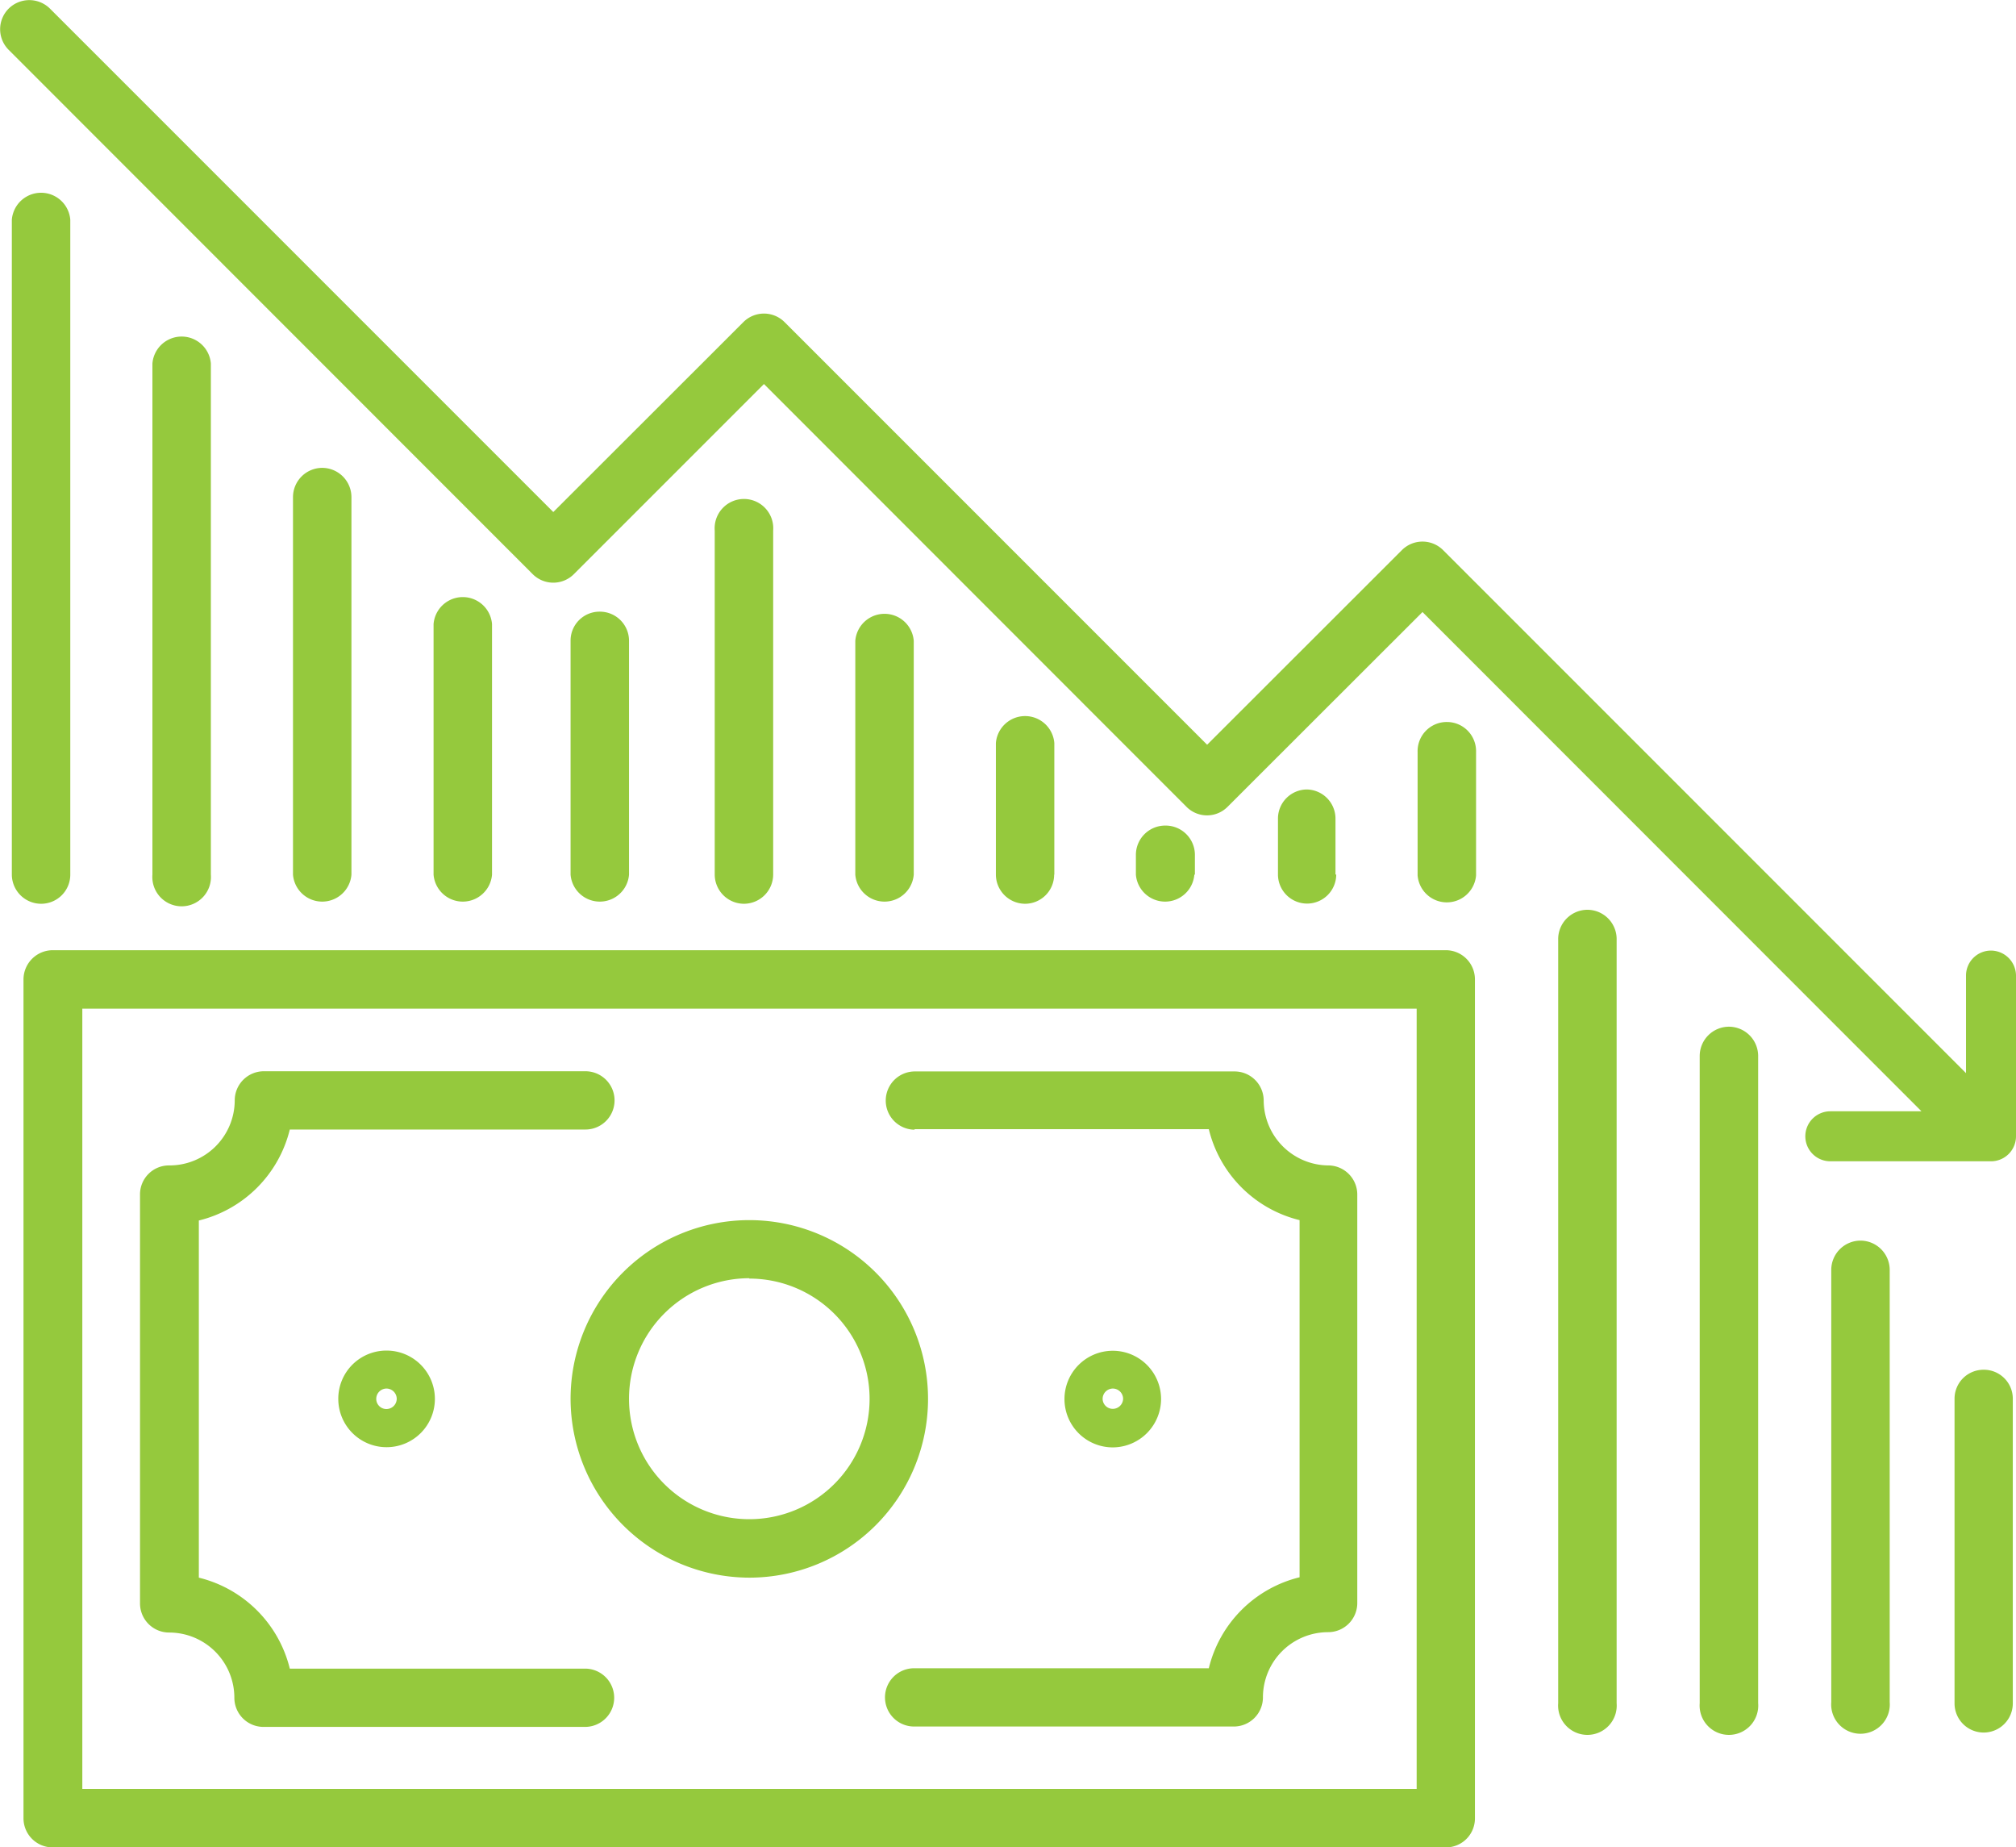
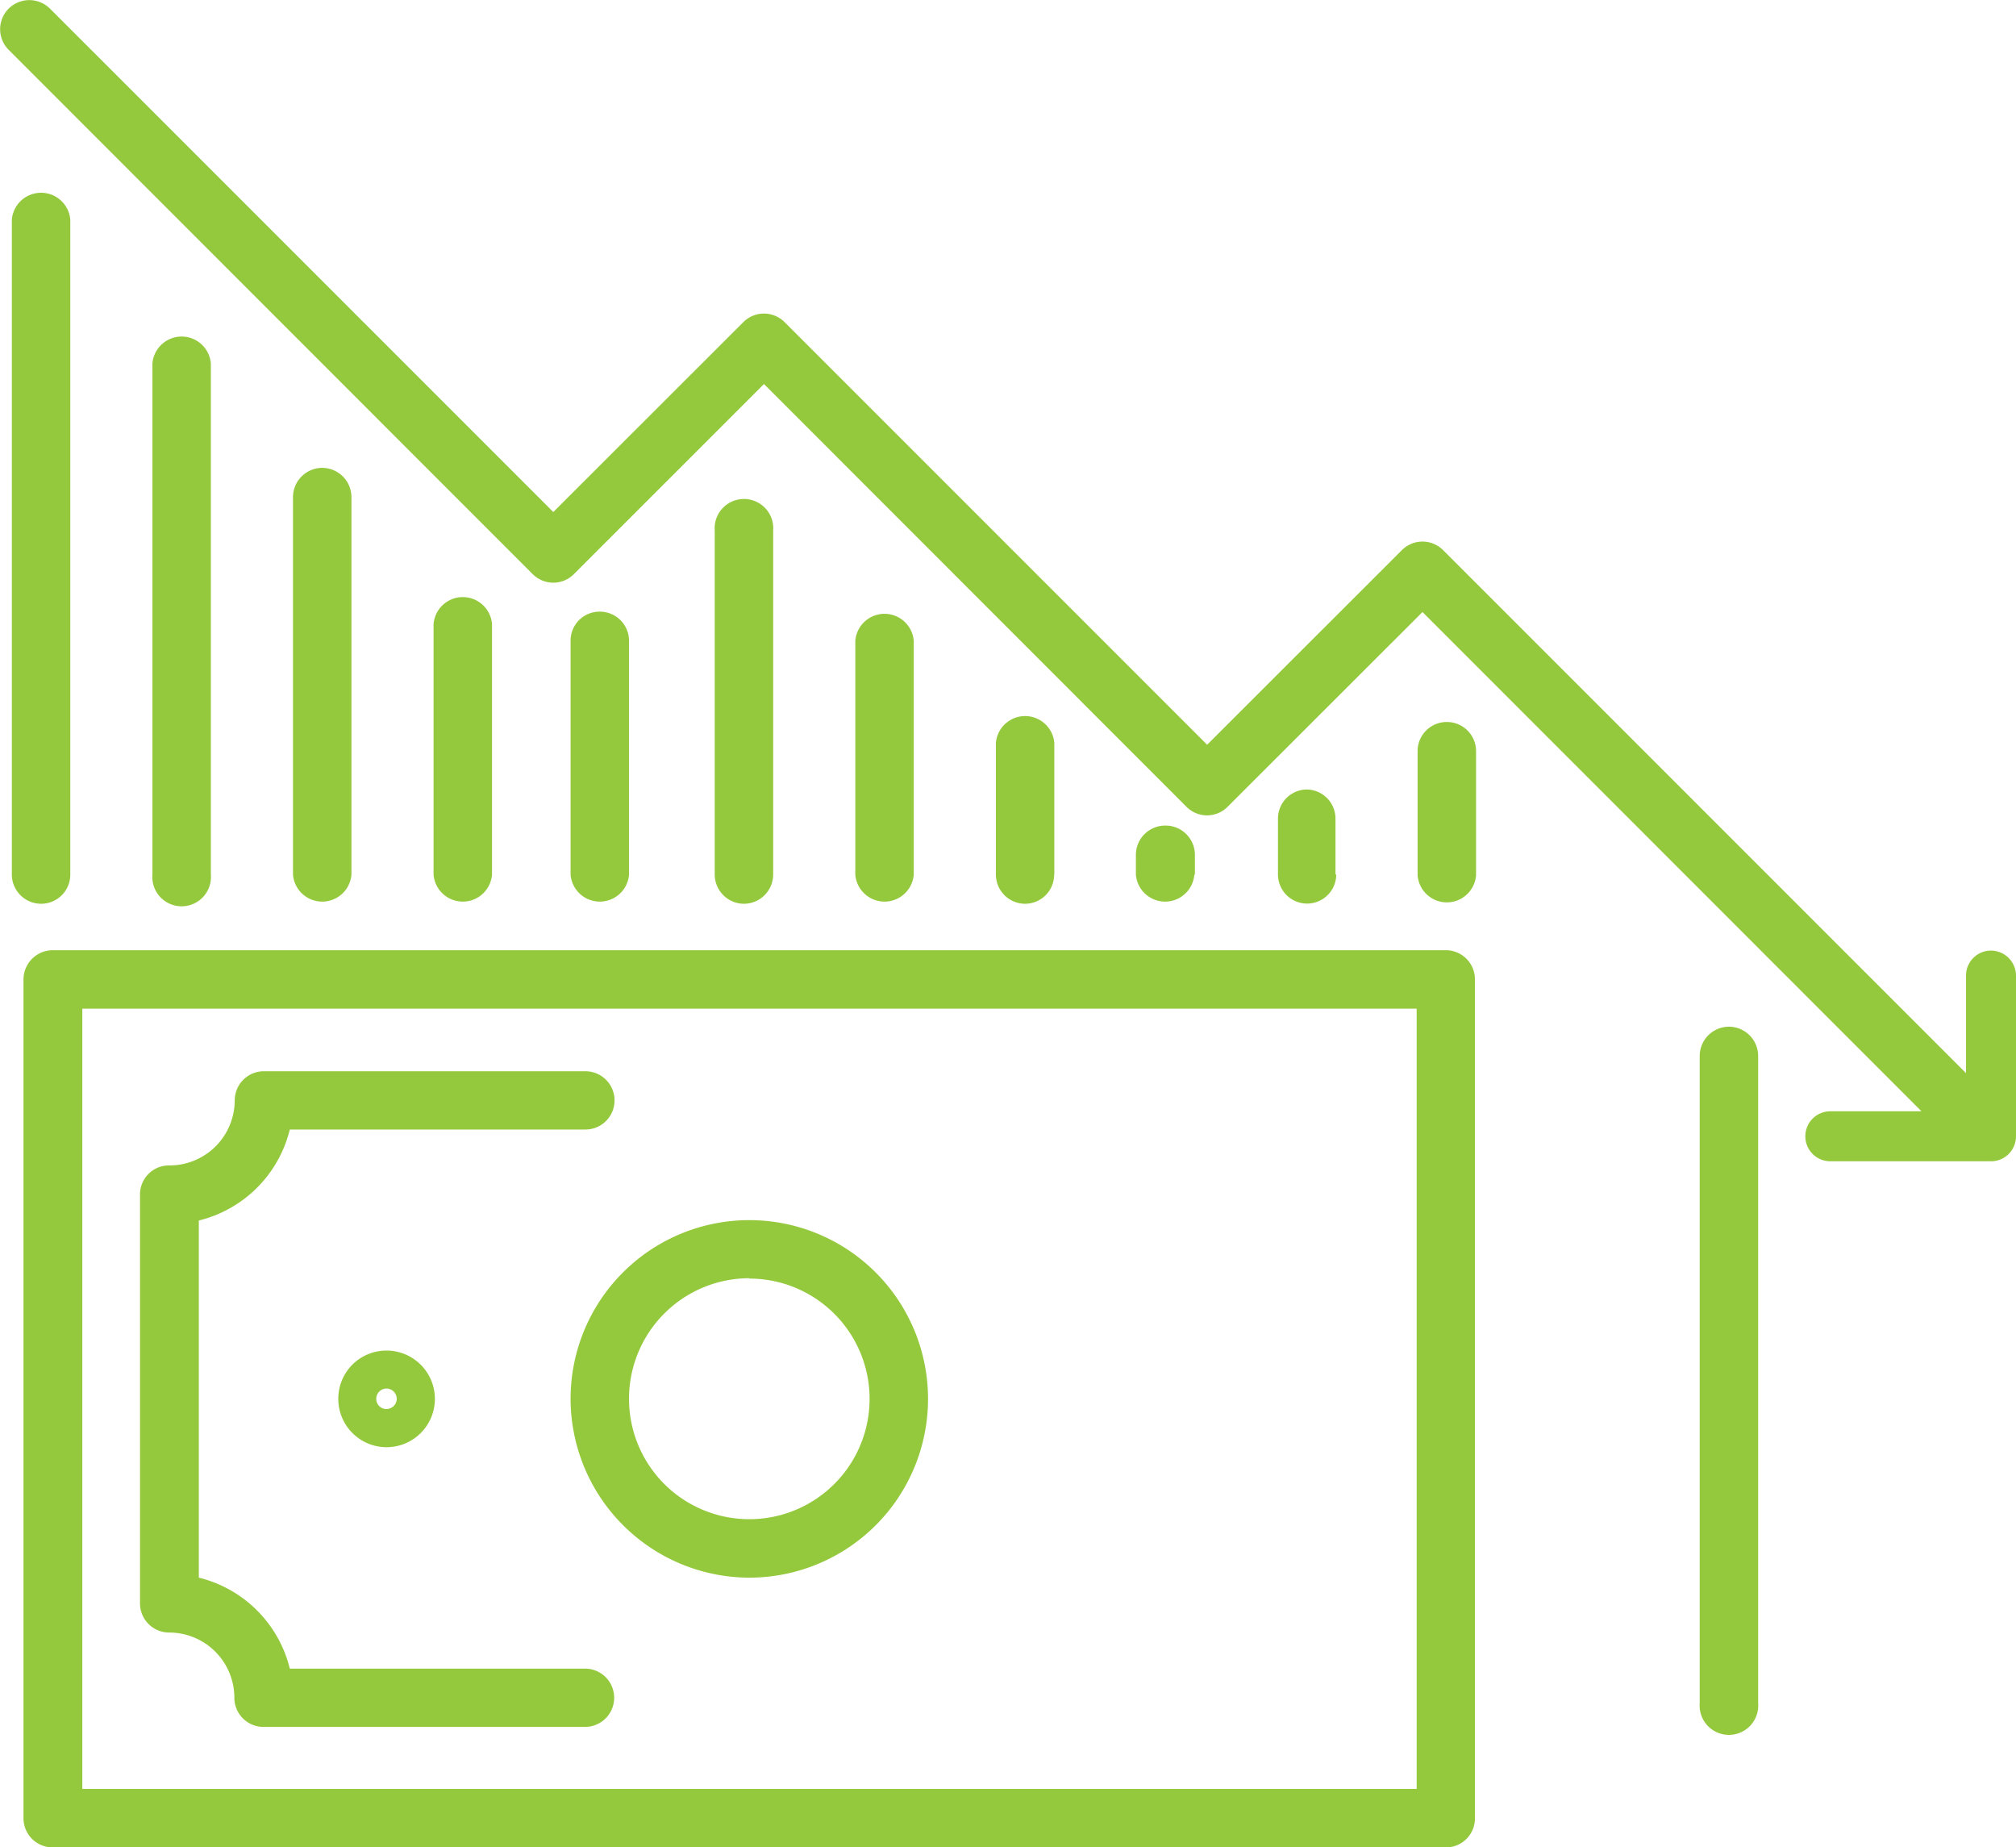
<svg xmlns="http://www.w3.org/2000/svg" id="Layer_1" data-name="Layer 1" viewBox="0 0 107.27 98.28">
  <defs>
    <style>.cls-1{fill:#95c93d;}</style>
  </defs>
  <path id="Path_13919" data-name="Path 13919" class="cls-1" d="M76.93,50.55H2.8a1.56,1.56,0,0,0-1.55,1.56h0V96.73A1.55,1.55,0,0,0,2.8,98.28H76.93a1.54,1.54,0,0,0,1.55-1.55V52.11A1.55,1.55,0,0,0,76.93,50.55ZM75.38,95.17h-71V53.66h71Z" />
-   <path id="Path_13920" data-name="Path 13920" class="cls-1" d="M48.64,60.07H64.32a6.58,6.58,0,0,0,4.83,4.84v19a6.58,6.58,0,0,0-4.83,4.84H48.64a1.55,1.55,0,1,0,0,3.1h17a1.55,1.55,0,0,0,1.56-1.55,3.47,3.47,0,0,1,3.47-3.47,1.55,1.55,0,0,0,1.55-1.55V63.54A1.55,1.55,0,0,0,70.71,62h0a3.47,3.47,0,0,1-3.47-3.47A1.55,1.55,0,0,0,65.68,57h-17a1.55,1.55,0,0,0,0,3.1Z" />
  <path id="Path_13921" data-name="Path 13921" class="cls-1" d="M9,86.85a3.47,3.47,0,0,1,3.47,3.47,1.55,1.55,0,0,0,1.56,1.55h17.1a1.55,1.55,0,1,0,0-3.1H15.42a6.6,6.6,0,0,0-4.84-4.84v-19a6.6,6.6,0,0,0,4.84-4.84H31.15a1.55,1.55,0,1,0,0-3.1H14.05a1.55,1.55,0,0,0-1.56,1.55h0A3.47,3.47,0,0,1,9,62a1.54,1.54,0,0,0-1.55,1.55h0V85.3A1.55,1.55,0,0,0,9,86.85Z" />
  <path id="Path_13922" data-name="Path 13922" class="cls-1" d="M18,74.42a2.57,2.57,0,1,0,2.56-2.57A2.56,2.56,0,0,0,18,74.42Zm3.11,0a.55.55,0,0,1-.55.54h0a.54.54,0,0,1-.54-.54.55.55,0,0,1,.54-.55.55.55,0,0,1,.55.54Z" />
-   <path id="Path_13923" data-name="Path 13923" class="cls-1" d="M61.78,74.42A2.57,2.57,0,1,0,59.21,77,2.58,2.58,0,0,0,61.78,74.42Zm-3.11,0a.55.55,0,0,1,.54-.55.55.55,0,0,1,.55.54h0a.55.55,0,0,1-.55.54h0a.54.54,0,0,1-.54-.54Z" />
  <path id="Path_13924" data-name="Path 13924" class="cls-1" d="M39.87,83.93a9.51,9.51,0,1,0-9.51-9.51A9.53,9.53,0,0,0,39.87,83.93Zm0-15.91a6.4,6.4,0,1,1-6.4,6.4A6.41,6.41,0,0,1,39.87,68Z" />
  <path id="Path_13925" data-name="Path 13925" class="cls-1" d="M105.94,50.57a1.33,1.33,0,0,0-1.33,1.33h0v5.19L76.79,29.27a1.55,1.55,0,0,0-2.2,0h0L64.23,39.62,41.75,17.14a1.55,1.55,0,0,0-2.2,0h0L29.44,27.24,2.66.46a1.56,1.56,0,0,0-2.2,0h0a1.55,1.55,0,0,0,0,2.19h0L28.34,30.54a1.55,1.55,0,0,0,2.2,0h0L40.65,20.43,63.13,42.92a1.54,1.54,0,0,0,2.19,0h0L75.69,32.56l26.55,26.56H97.39a1.33,1.33,0,0,0-1.33,1.33h0a1.33,1.33,0,0,0,1.33,1.33h8.55a1.33,1.33,0,0,0,1.33-1.33h0V51.91A1.34,1.34,0,0,0,105.94,50.57Z" />
  <path id="Path_13926" data-name="Path 13926" class="cls-1" d="M3.74,46.53V11.69a1.56,1.56,0,0,0-3.11,0V46.53a1.56,1.56,0,0,0,1.55,1.55h0A1.55,1.55,0,0,0,3.74,46.53Z" />
  <path id="Path_13927" data-name="Path 13927" class="cls-1" d="M11.22,46.53V19.34a1.56,1.56,0,0,0-3.11,0h0V46.53a1.56,1.56,0,1,0,3.11,0Z" />
  <path id="Path_13928" data-name="Path 13928" class="cls-1" d="M18.7,46.53V26.45a1.56,1.56,0,0,0-1.55-1.56h0a1.56,1.56,0,0,0-1.56,1.56V46.53a1.56,1.56,0,0,0,3.11,0Z" />
  <path id="Path_13929" data-name="Path 13929" class="cls-1" d="M26.18,46.53V33.2a1.56,1.56,0,0,0-3.11,0h0V46.53a1.56,1.56,0,0,0,3.11,0Z" />
  <path id="Path_13930" data-name="Path 13930" class="cls-1" d="M33.47,46.53V34.09a1.55,1.55,0,0,0-1.56-1.55h0a1.54,1.54,0,0,0-1.55,1.55V46.53a1.56,1.56,0,0,0,3.11,0Z" />
  <path id="Path_13931" data-name="Path 13931" class="cls-1" d="M41.14,46.53V28.23a1.56,1.56,0,1,0-3.11,0h0v18.3a1.56,1.56,0,0,0,1.56,1.55h0A1.56,1.56,0,0,0,41.14,46.53Z" />
  <path id="Path_13932" data-name="Path 13932" class="cls-1" d="M48.62,46.53V34.09a1.56,1.56,0,0,0-3.11,0V46.53a1.56,1.56,0,0,0,3.11,0Z" />
  <path id="Path_13933" data-name="Path 13933" class="cls-1" d="M56.1,46.53v-7a1.56,1.56,0,0,0-3.11,0v7a1.56,1.56,0,0,0,1.55,1.55h0a1.55,1.55,0,0,0,1.55-1.55Z" />
  <path id="Path_13934" data-name="Path 13934" class="cls-1" d="M63.58,46.53V45.48A1.56,1.56,0,0,0,62,43.92h0a1.56,1.56,0,0,0-1.56,1.56v1.05a1.56,1.56,0,0,0,3.11,0Z" />
  <path id="Path_13935" data-name="Path 13935" class="cls-1" d="M71.06,46.53v-3A1.55,1.55,0,0,0,69.51,42h0A1.55,1.55,0,0,0,68,43.52v3a1.55,1.55,0,0,0,1.55,1.55h0a1.55,1.55,0,0,0,1.55-1.55Z" />
  <path id="Path_13936" data-name="Path 13936" class="cls-1" d="M77,38.41A1.55,1.55,0,0,0,75.43,40v6.57a1.56,1.56,0,0,0,3.11,0V40A1.55,1.55,0,0,0,77,38.41Z" />
-   <path id="Path_13937" data-name="Path 13937" class="cls-1" d="M84.47,48.4A1.56,1.56,0,0,0,82.91,50V90.61a1.56,1.56,0,1,0,3.11,0V50A1.56,1.56,0,0,0,84.47,48.4Z" />
  <path id="Path_13938" data-name="Path 13938" class="cls-1" d="M92,54.62a1.56,1.56,0,0,0-1.56,1.56V90.61a1.56,1.56,0,1,0,3.11,0V56.18A1.56,1.56,0,0,0,92,54.62Z" />
-   <path id="Path_13939" data-name="Path 13939" class="cls-1" d="M99,66a1.56,1.56,0,0,0-1.56,1.55v23a1.56,1.56,0,1,0,3.11,0v-23A1.56,1.56,0,0,0,99,66Z" />
-   <path id="Path_13940" data-name="Path 13940" class="cls-1" d="M105.52,72.87A1.54,1.54,0,0,0,104,74.42h0v16.2a1.55,1.55,0,1,0,3.1,0V74.42A1.54,1.54,0,0,0,105.52,72.87Z" />
</svg>